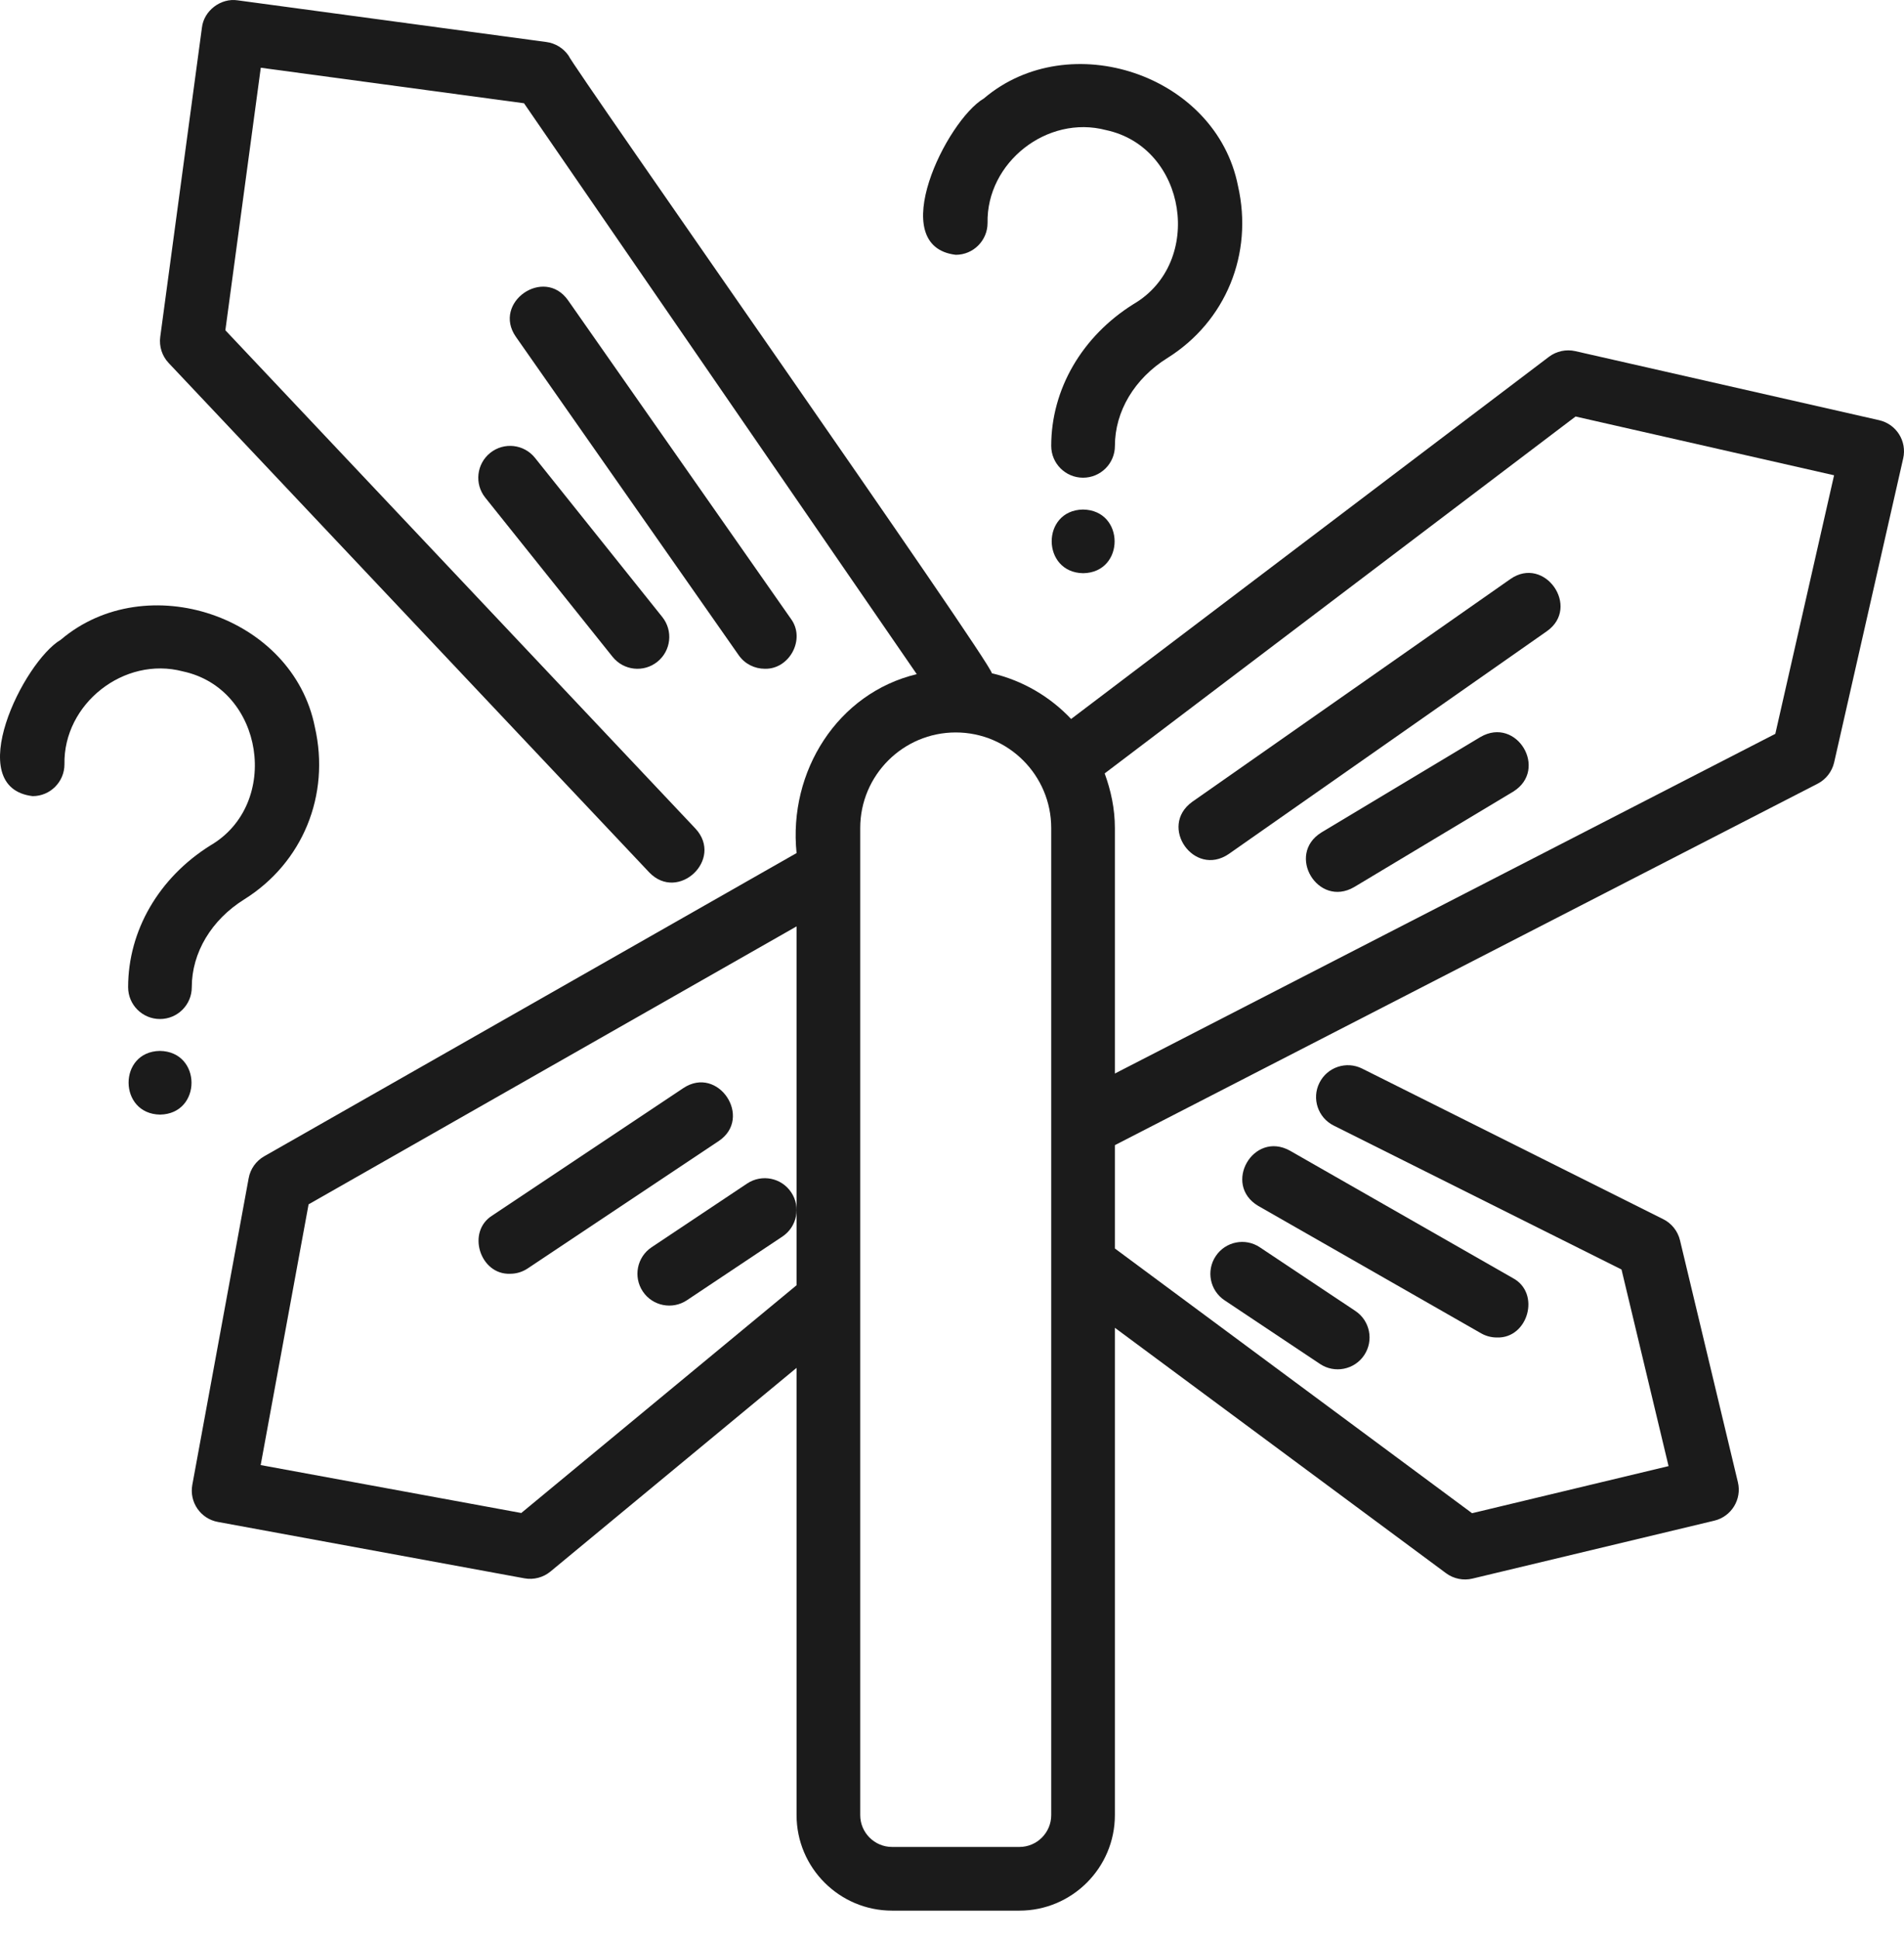
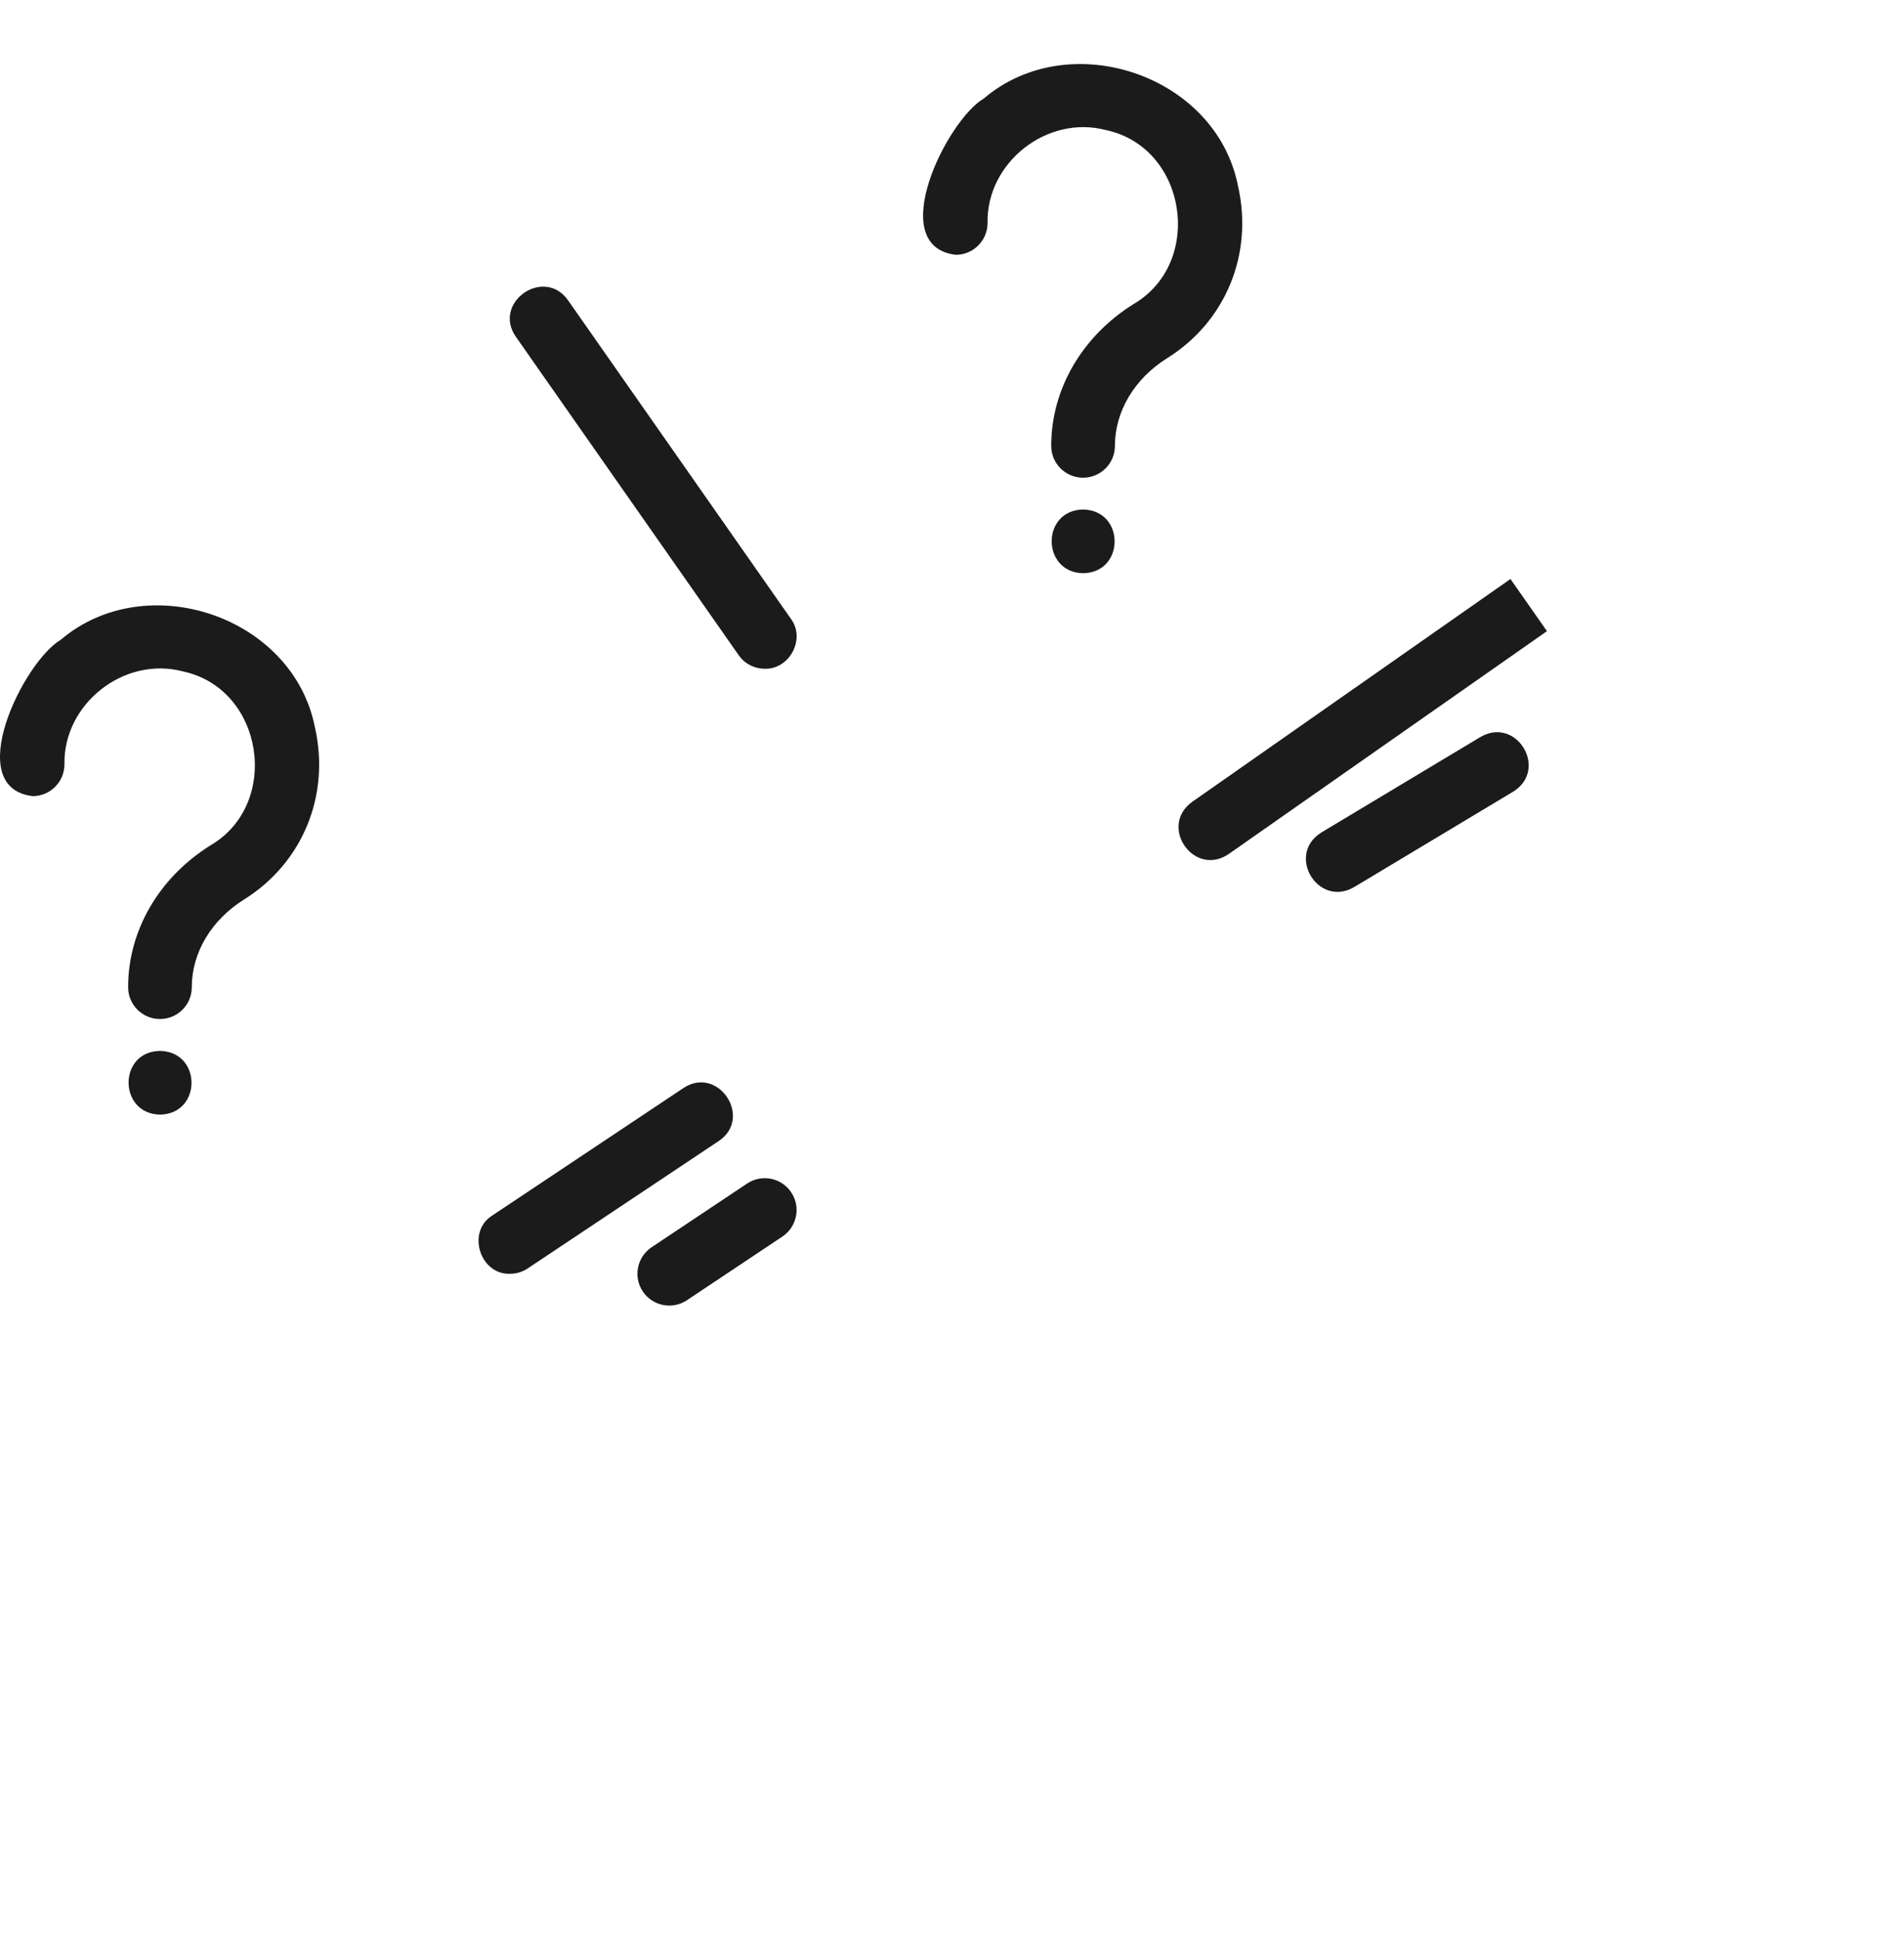
<svg xmlns="http://www.w3.org/2000/svg" width="55" height="56" viewBox="0 0 55 56" fill="none">
  <path d="M27.608 7.358C28.116 7.358 28.527 6.946 28.527 6.438C28.492 4.697 30.244 3.308 31.948 3.756C34.291 4.256 34.789 7.584 32.745 8.78C31.255 9.71 30.366 11.241 30.366 12.875C30.366 13.383 30.778 13.794 31.286 13.794C31.794 13.794 32.206 13.383 32.206 12.875C32.206 11.879 32.771 10.932 33.719 10.34C35.408 9.284 36.21 7.333 35.761 5.367C35.126 2.152 30.888 0.745 28.422 2.842C27.34 3.478 25.552 7.111 27.608 7.358Z" fill="#1B1B1B" />
  <path d="M31.291 16.552C32.502 16.53 32.5 14.729 31.282 14.713C30.072 14.736 30.083 16.534 31.291 16.552Z" fill="#1B1B1B" />
  <path d="M0.943 22.989C1.451 22.989 1.862 22.577 1.862 22.069C1.827 20.328 3.58 18.938 5.283 19.387C7.626 19.887 8.124 23.215 6.08 24.411C4.59 25.341 3.701 26.872 3.701 28.506C3.701 29.014 4.113 29.425 4.621 29.425C5.129 29.425 5.54 29.014 5.54 28.506C5.54 27.51 6.106 26.563 7.054 25.971C8.743 24.915 9.545 22.964 9.096 20.998C8.46 17.783 4.223 16.376 1.756 18.473C0.676 19.109 -1.113 22.742 0.943 22.989Z" fill="#1B1B1B" />
  <path d="M4.625 32.185C5.837 32.163 5.835 30.362 4.616 30.346C3.407 30.368 3.418 32.167 4.625 32.185Z" fill="#1B1B1B" />
-   <path d="M54.284 12.134L45.503 10.139C45.241 10.08 44.961 10.139 44.744 10.303L30.941 20.761C30.332 20.116 29.543 19.65 28.651 19.441C28.661 19.166 16.487 1.835 16.422 1.604C16.274 1.391 16.043 1.249 15.787 1.214L6.867 0.01C6.381 -0.066 5.888 0.307 5.833 0.798L4.629 9.726C4.592 10.002 4.681 10.279 4.871 10.481L18.755 25.192C19.589 26.058 20.91 24.818 20.093 23.93C20.093 23.93 6.51 9.537 6.51 9.537L7.533 1.956L15.137 2.982L26.482 19.467C24.197 20.013 22.769 22.273 23.01 24.633L7.631 33.389C7.396 33.524 7.231 33.755 7.183 34.022L5.555 42.877C5.464 43.376 5.794 43.856 6.294 43.947L15.148 45.575C15.412 45.624 15.691 45.553 15.901 45.379L23.01 39.498V52.413C23.01 53.934 24.248 55.171 25.769 55.171H29.447C30.968 55.171 32.205 53.934 32.205 52.413V38.341L41.772 45.428C41.991 45.59 42.272 45.646 42.534 45.583L49.522 43.91C50.015 43.791 50.32 43.295 50.202 42.801L48.529 35.813C48.465 35.549 48.289 35.327 48.046 35.205L39.347 30.856C38.893 30.629 38.342 30.812 38.114 31.267C37.886 31.721 38.071 32.274 38.525 32.501L46.84 36.658L48.199 42.335L42.523 43.695L32.205 36.051V33.067L52.505 22.63C52.746 22.506 52.921 22.281 52.982 22.016L54.977 13.235C55.089 12.739 54.779 12.247 54.284 12.134ZM23.01 37.112L15.058 43.689L7.53 42.305L8.914 34.776L23.01 26.75L23.01 37.112ZM30.366 52.413C30.366 52.919 29.954 53.332 29.447 53.332H25.769C25.262 53.332 24.849 52.919 24.849 52.413V23.909C24.849 22.387 26.087 21.15 27.608 21.15C29.129 21.15 30.366 22.387 30.366 23.909V52.413ZM51.283 21.19L32.205 30.999V23.909C32.205 23.353 32.091 22.827 31.91 22.333L45.513 12.027L52.98 13.724L51.283 21.19Z" fill="#1B1B1B" />
-   <path d="M43.632 16.719L34.437 23.155C33.458 23.865 34.492 25.339 35.491 24.662C35.491 24.662 44.686 18.225 44.686 18.225C45.666 17.534 44.621 16.032 43.632 16.719Z" fill="#1B1B1B" />
+   <path d="M43.632 16.719L34.437 23.155C33.458 23.865 34.492 25.339 35.491 24.662C35.491 24.662 44.686 18.225 44.686 18.225Z" fill="#1B1B1B" />
  <path d="M42.766 21.281L38.169 24.039C37.141 24.68 38.073 26.221 39.115 25.616C39.115 25.616 43.713 22.858 43.713 22.858C44.737 22.22 43.814 20.675 42.766 21.281Z" fill="#1B1B1B" />
  <path d="M22.092 19.311C22.809 19.331 23.28 18.448 22.844 17.865C22.844 17.865 16.408 8.67 16.408 8.67C15.716 7.69 14.214 8.734 14.901 9.724C14.901 9.724 21.338 18.919 21.338 18.919C21.516 19.175 21.802 19.311 22.092 19.311Z" fill="#1B1B1B" />
-   <path d="M14.161 13.077C13.765 13.394 13.7 13.973 14.017 14.369L17.695 18.966C18.015 19.365 18.594 19.426 18.988 19.11C19.384 18.793 19.449 18.215 19.132 17.818L15.454 13.221C15.136 12.824 14.559 12.759 14.161 13.077Z" fill="#1B1B1B" />
-   <path d="M43.239 38.621C44.143 38.655 44.515 37.334 43.696 36.903C43.696 36.903 37.259 33.225 37.259 33.225C36.202 32.643 35.306 34.204 36.347 34.822C36.347 34.822 42.783 38.5 42.783 38.5C42.927 38.582 43.084 38.621 43.239 38.621Z" fill="#1B1B1B" />
  <path d="M14.736 36.781C14.912 36.781 15.088 36.731 15.245 36.626L20.762 32.948C21.759 32.279 20.747 30.753 19.742 31.418C19.742 31.418 14.225 35.096 14.225 35.096C13.467 35.563 13.863 36.815 14.736 36.781Z" fill="#1B1B1B" />
  <path d="M18.568 37.291C18.851 37.716 19.426 37.825 19.843 37.545L22.601 35.706C23.024 35.425 23.138 34.854 22.856 34.431C22.575 34.008 22.005 33.894 21.581 34.176L18.823 36.015C18.4 36.297 18.286 36.868 18.568 37.291Z" fill="#1B1B1B" />
-   <path d="M35.118 36.272C34.836 36.694 34.95 37.265 35.373 37.547L38.132 39.386C38.549 39.665 39.124 39.556 39.407 39.131C39.689 38.708 39.575 38.137 39.152 37.855L36.393 36.017C35.97 35.733 35.399 35.849 35.118 36.272Z" fill="#1B1B1B" />
</svg>